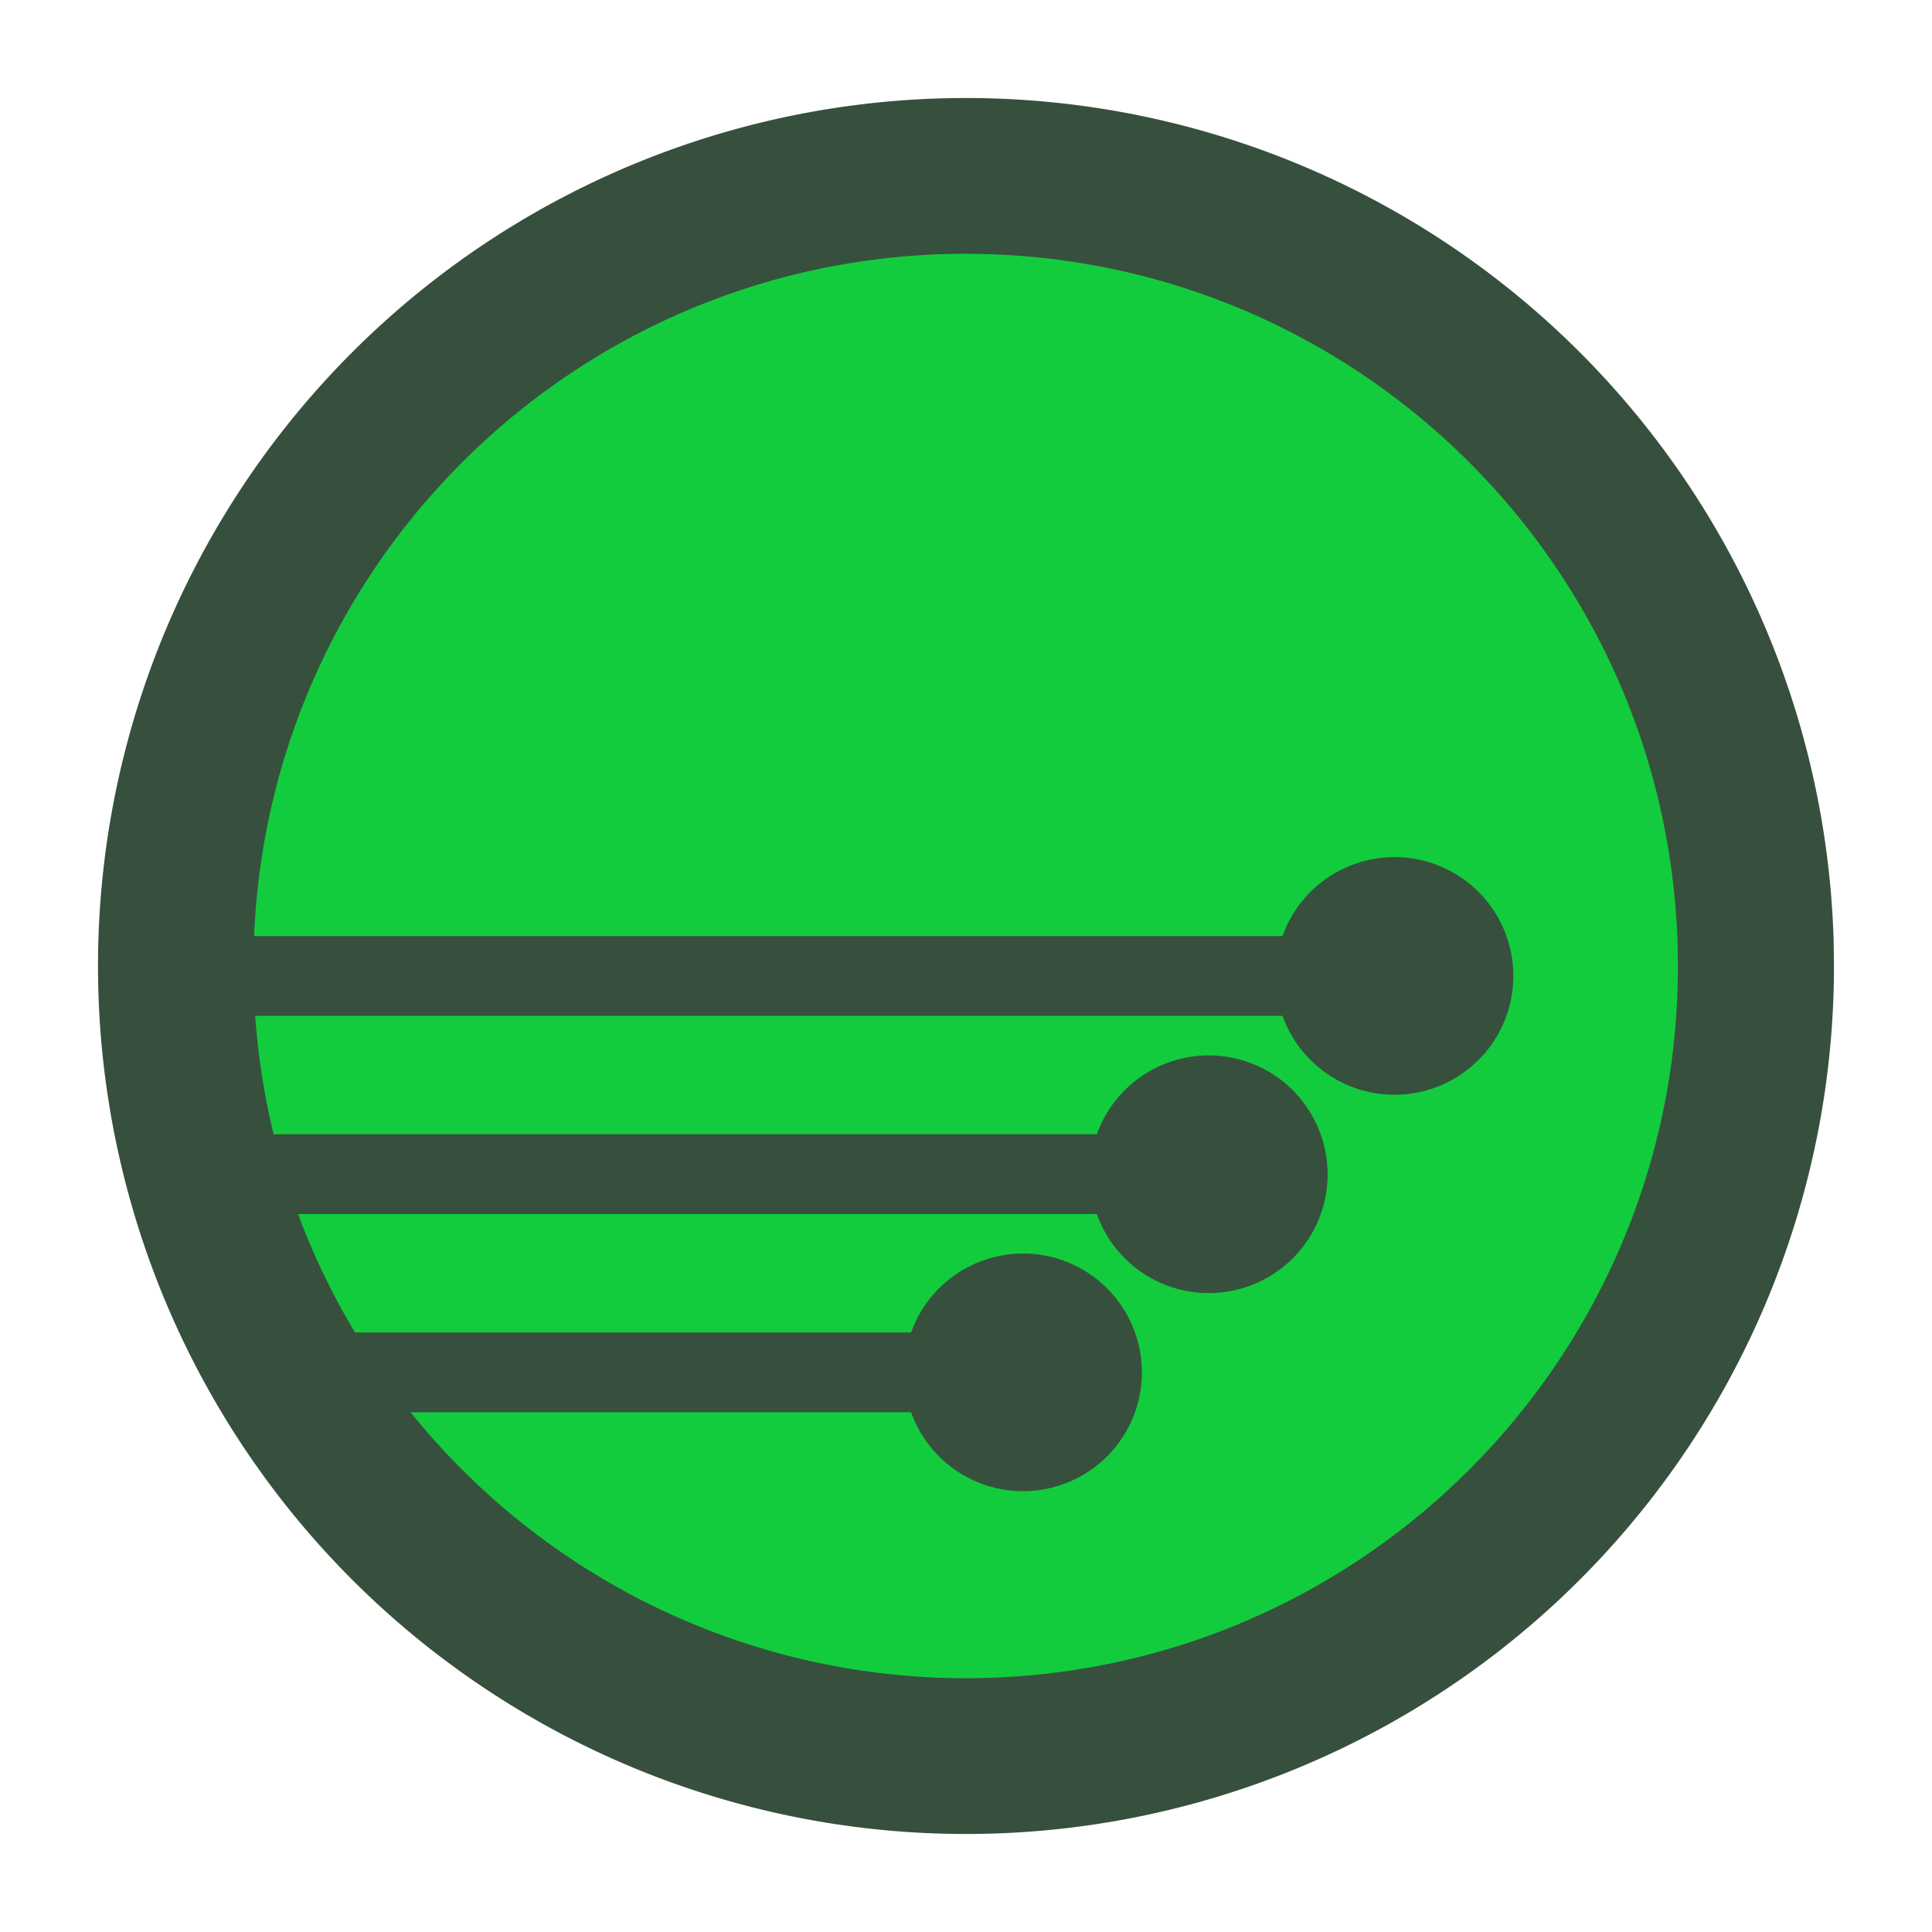
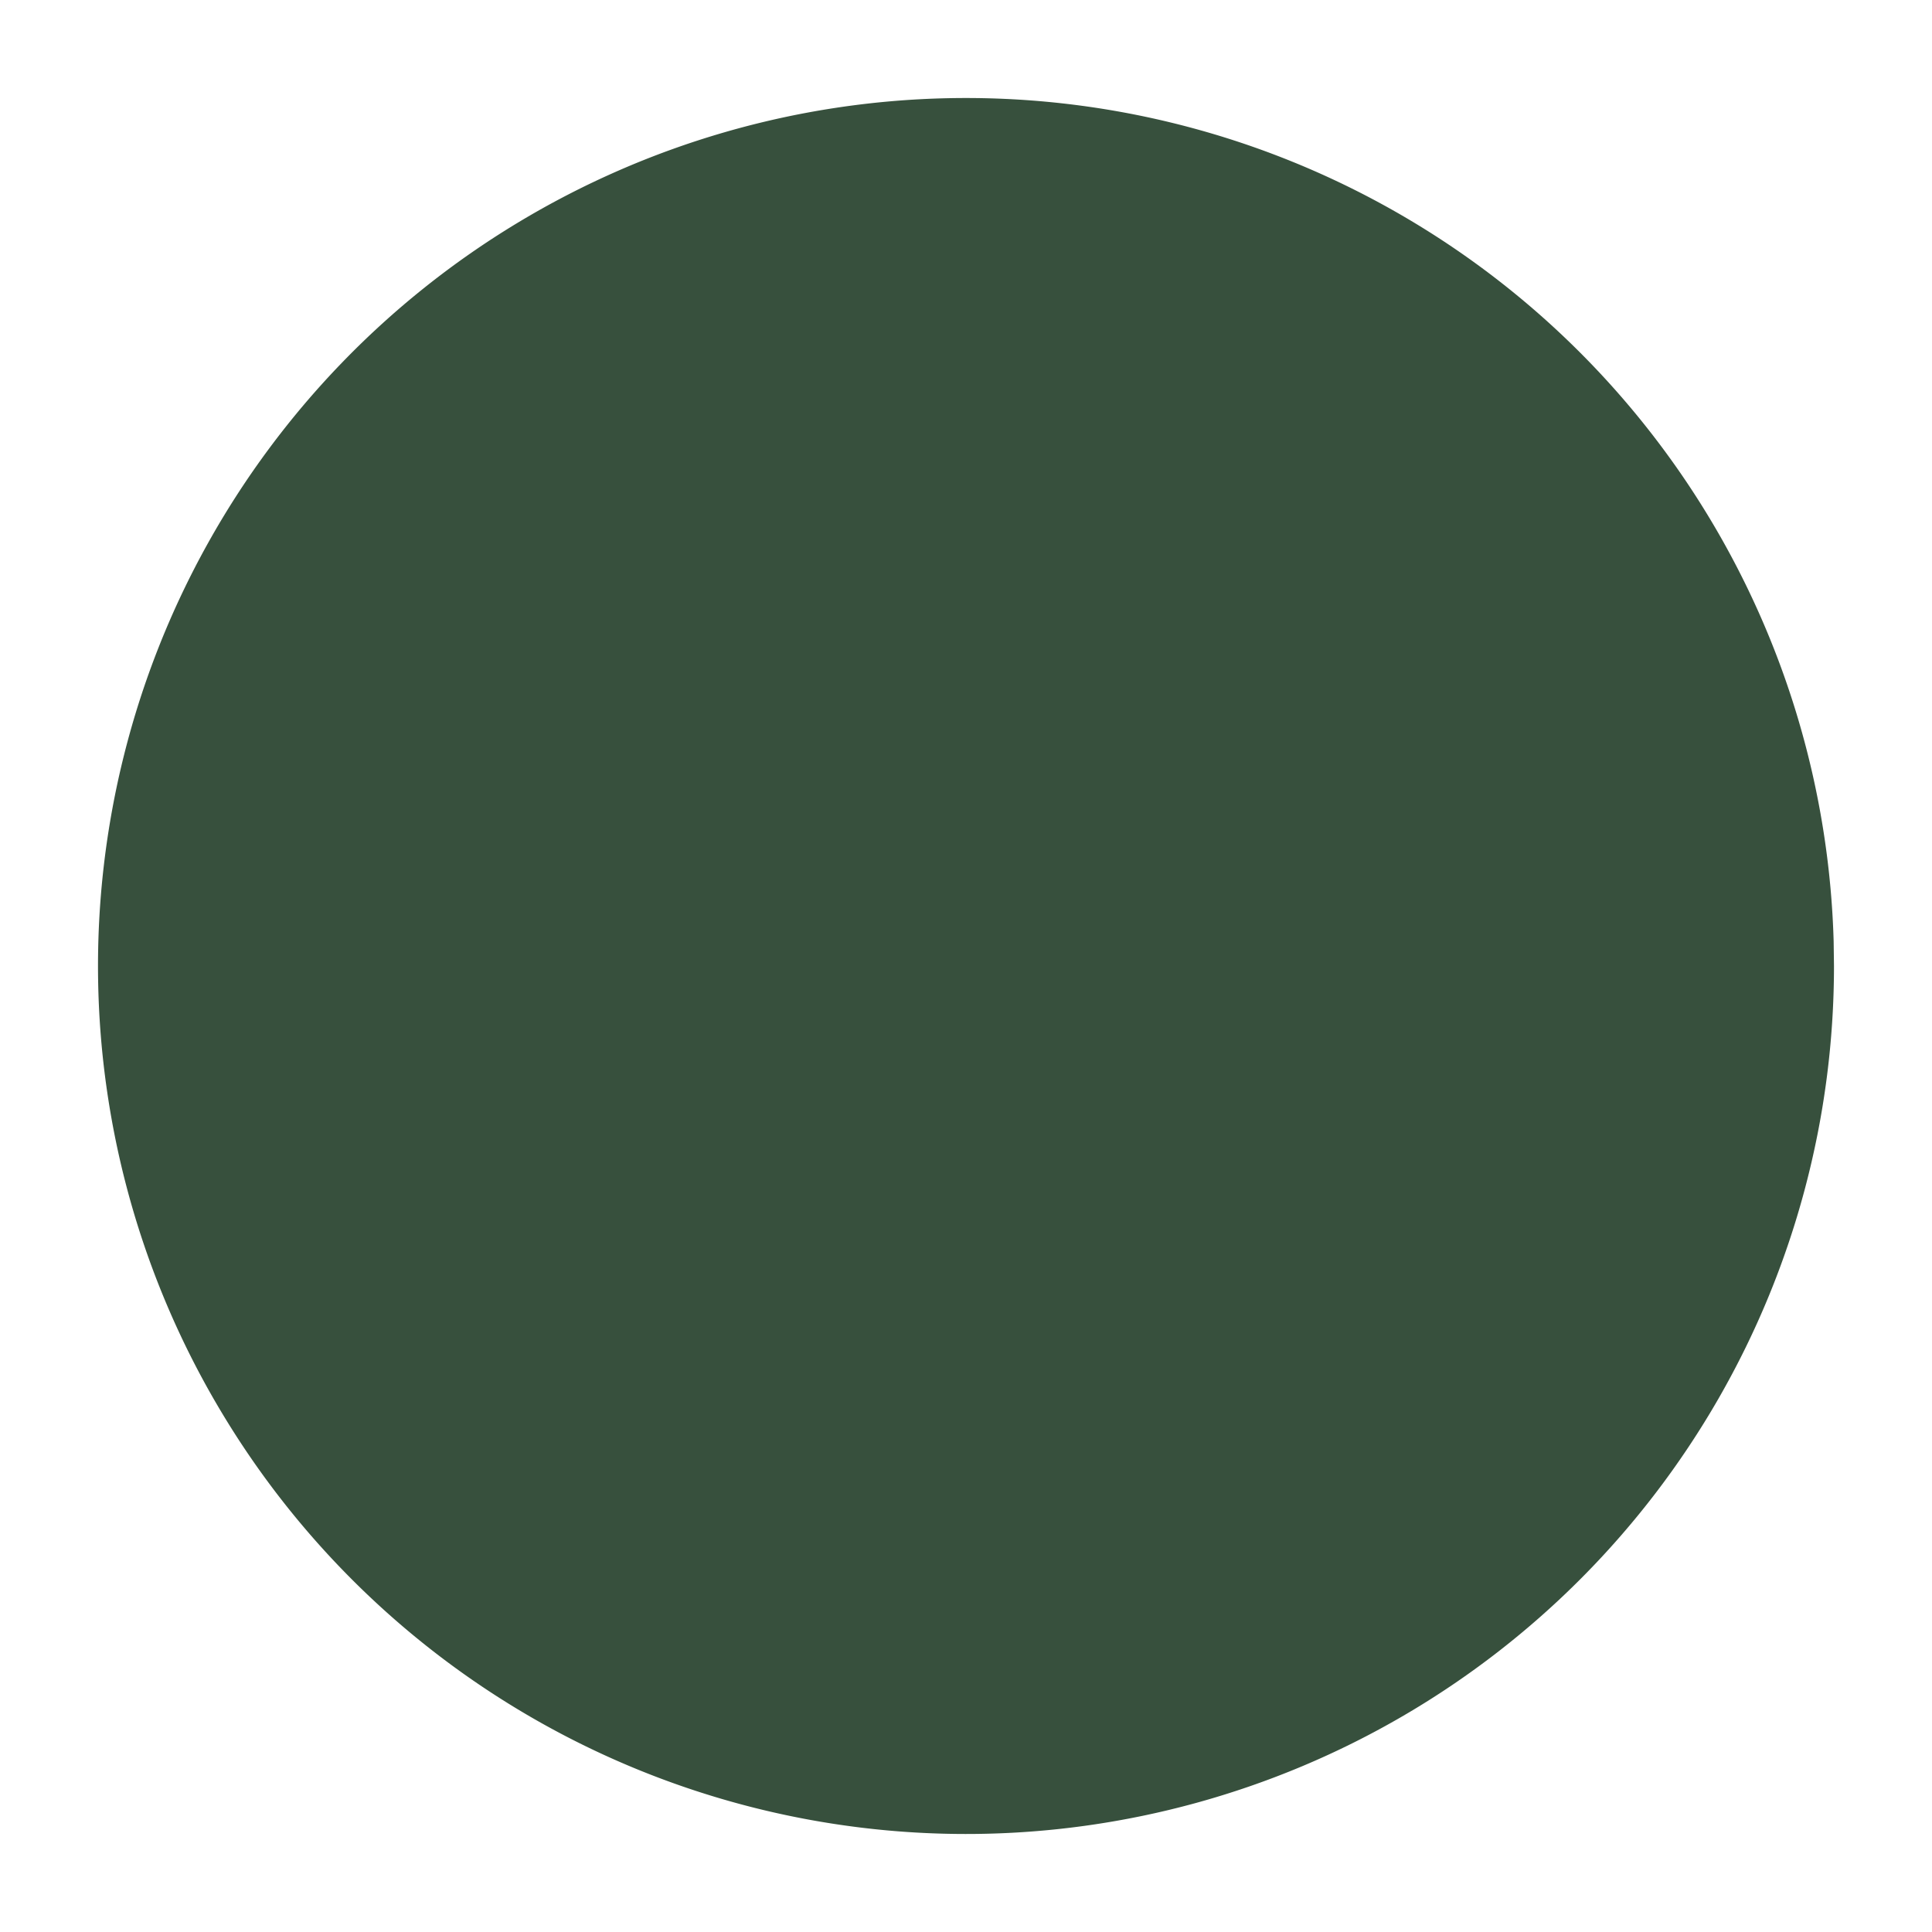
<svg xmlns="http://www.w3.org/2000/svg" viewBox="0 0 98.557 98.557">
  <path fill="#37503d" d="M93.557 49.279a44.279 44.279 0 01-43.965 44.277 44.279 44.279 0 01-44.588-43.65A44.279 44.279 0 0148.338 5.01 44.279 44.279 0 0193.54 48.025" />
-   <path fill="#12cc3e" d="M12.962 47.752h52.464a6.063 6.063 0 0111.772 1.864l.002.172a6.063 6.063 0 01-11.773 2.034H13.019m0 0c.143 2.037.458 4.058.94 6.041h41.994a6.063 6.063 0 0111.77 1.864l.004.17a6.063 6.063 0 01-11.775 2.037H15.206a36.333 36.333 0 002.905 6.04h28.367a6.063 6.063 0 015.582-4.026c.061-.002.123-.002.184-.002a6.063 6.063 0 016.004 5.892l.004.171a6.063 6.063 0 01-11.773 2.036h-25.53A36.332 36.332 0 0049.52 85.61c19.965-.141 36.075-16.366 36.076-36.331l-.015-1.029c-.556-19.605-16.57-35.23-36.182-35.303-.303-.001-.605.002-.907.008-19.17.407-34.723 15.64-35.529 34.797" />
</svg>